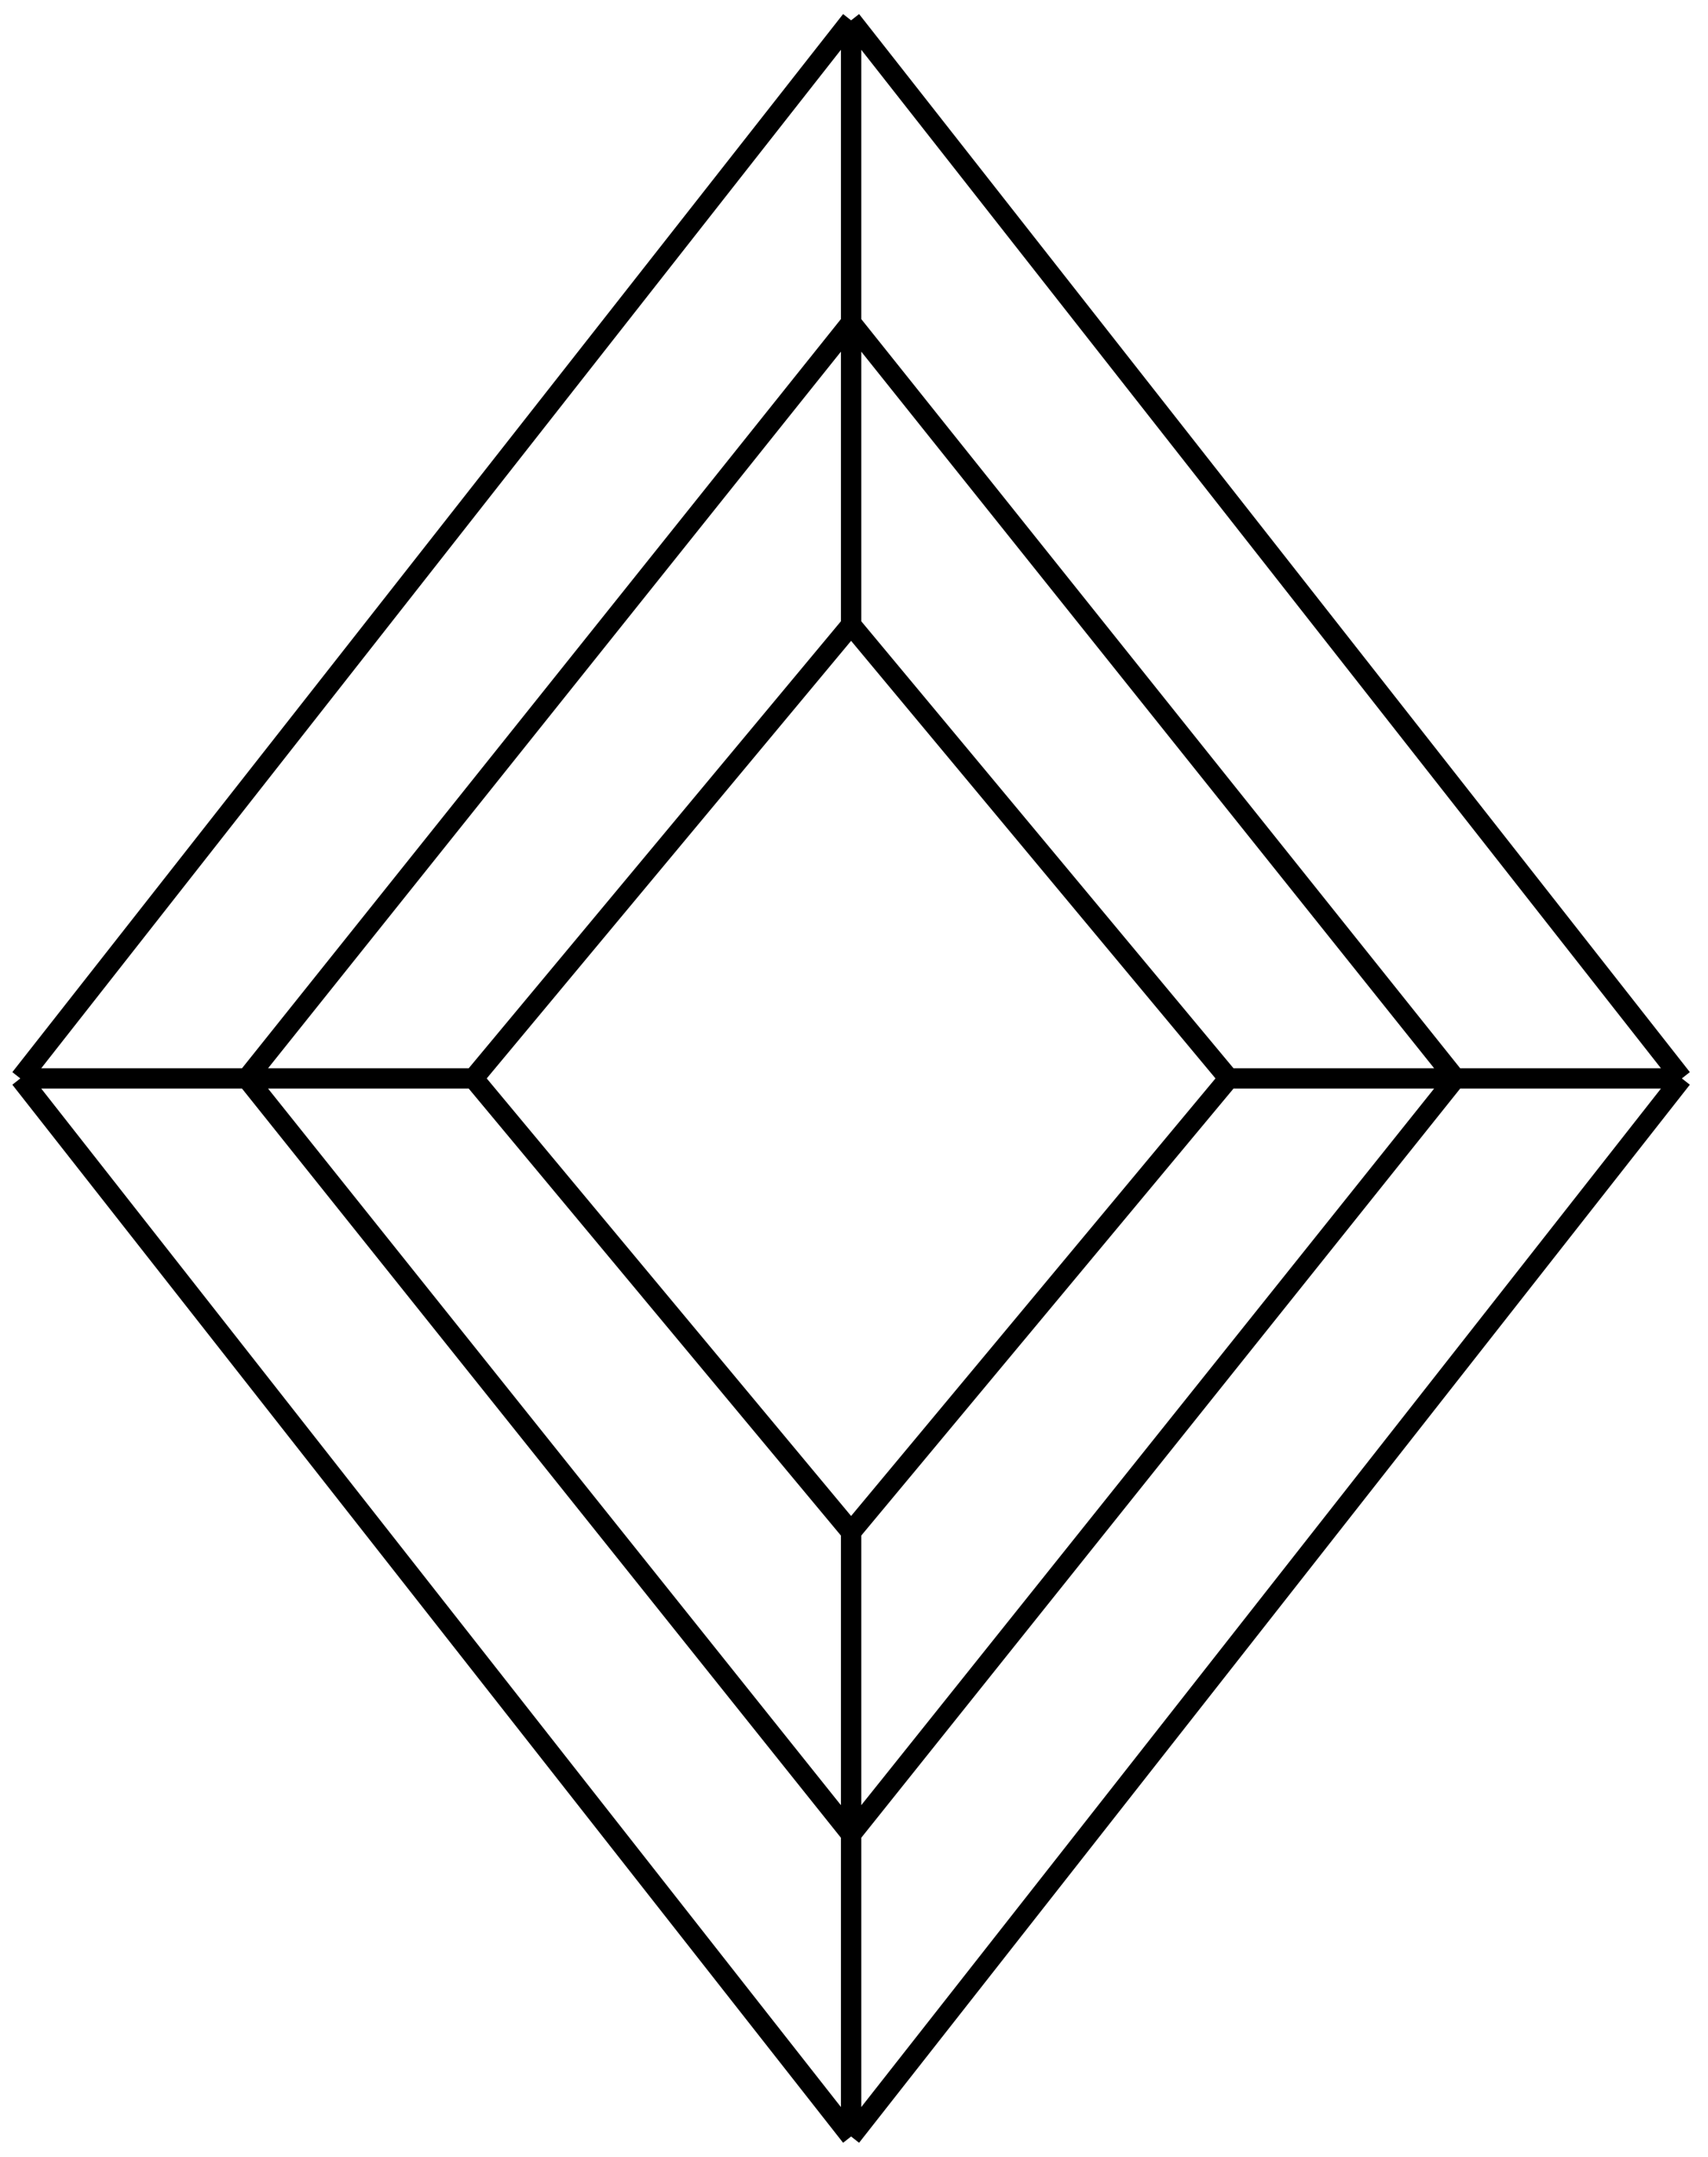
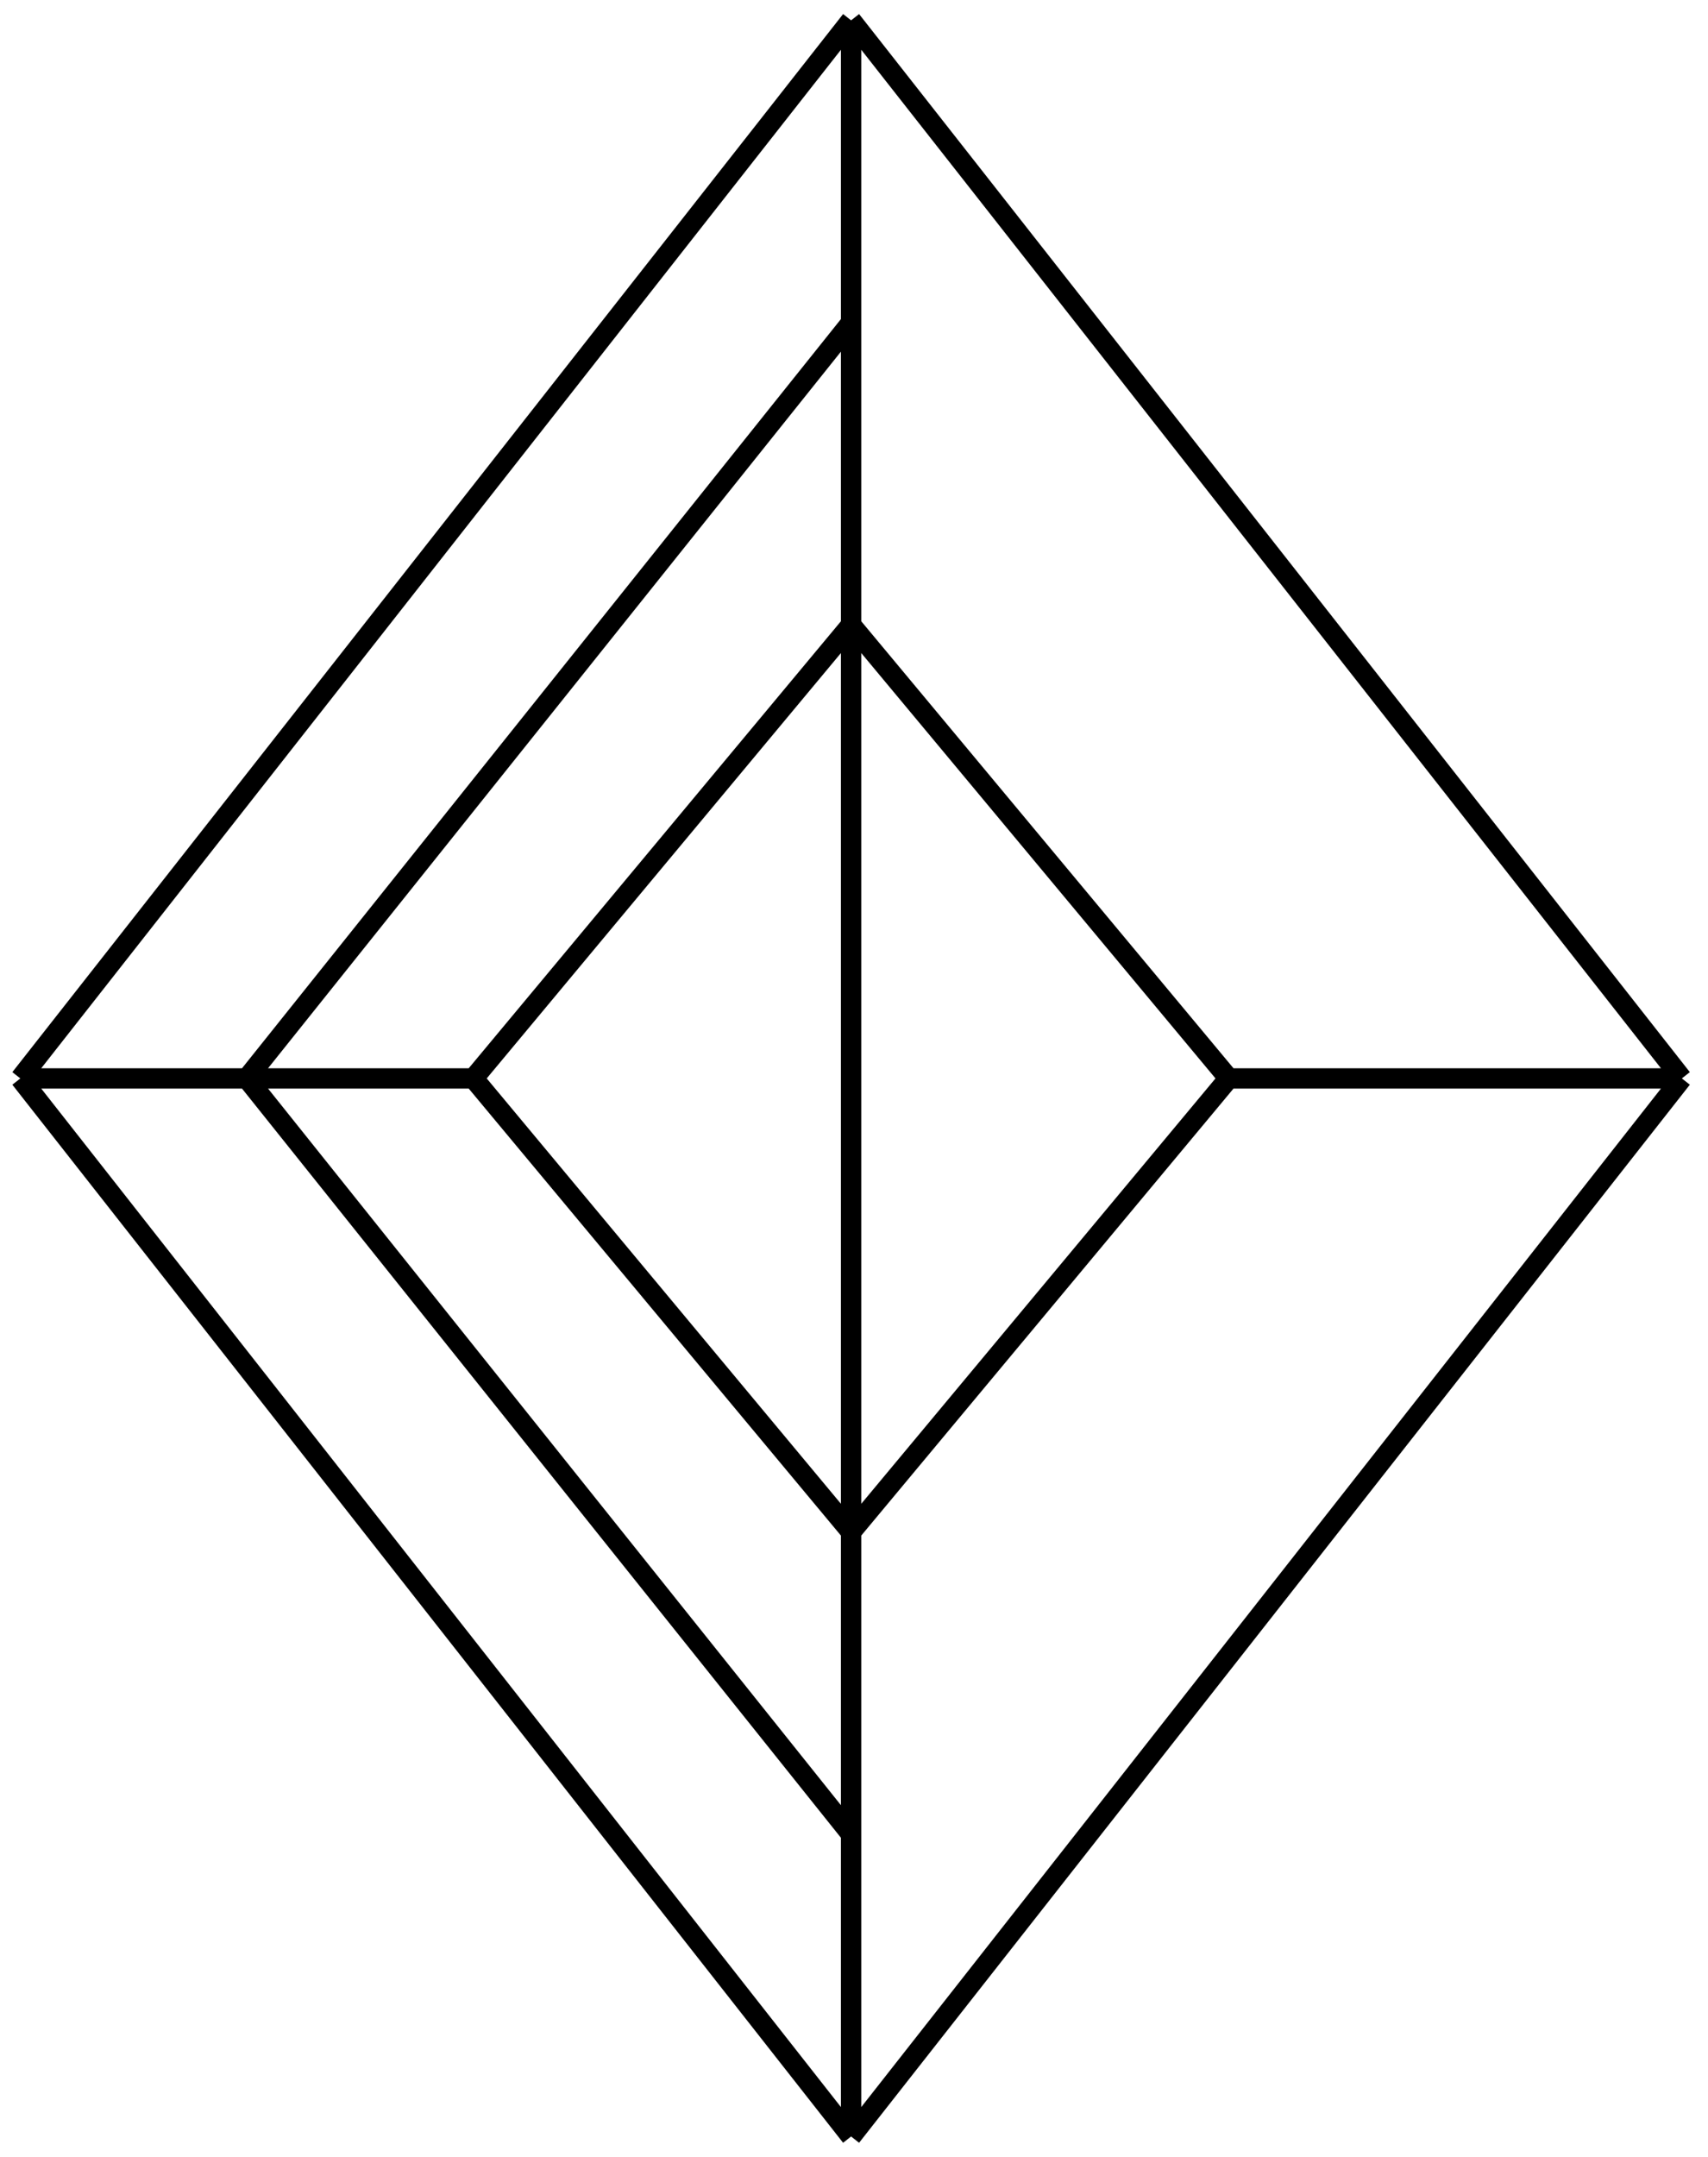
<svg xmlns="http://www.w3.org/2000/svg" width="84" height="106" viewBox="0 0 84 106" fill="none">
-   <path d="M1 53L41.857 1M1 53L41.857 105M1 53H23.286M41.857 1L82.714 53M41.857 1V30.714M82.714 53L41.857 105M82.714 53H60.429M41.857 105V75.286M41.857 75.286L23.286 53M41.857 75.286L60.429 53M23.286 53L41.857 30.714M41.857 30.714L60.429 53M12.143 53L41.857 15.857L71.571 53L41.857 90.143L12.143 53Z" stroke="black" />
+   <path d="M1 53L41.857 1M1 53L41.857 105M1 53H23.286M41.857 1L82.714 53M41.857 1V30.714M82.714 53L41.857 105M82.714 53H60.429M41.857 105V75.286M41.857 75.286L23.286 53M41.857 75.286L60.429 53M23.286 53L41.857 30.714M41.857 30.714L60.429 53M12.143 53L41.857 15.857L41.857 90.143L12.143 53Z" stroke="black" />
</svg>